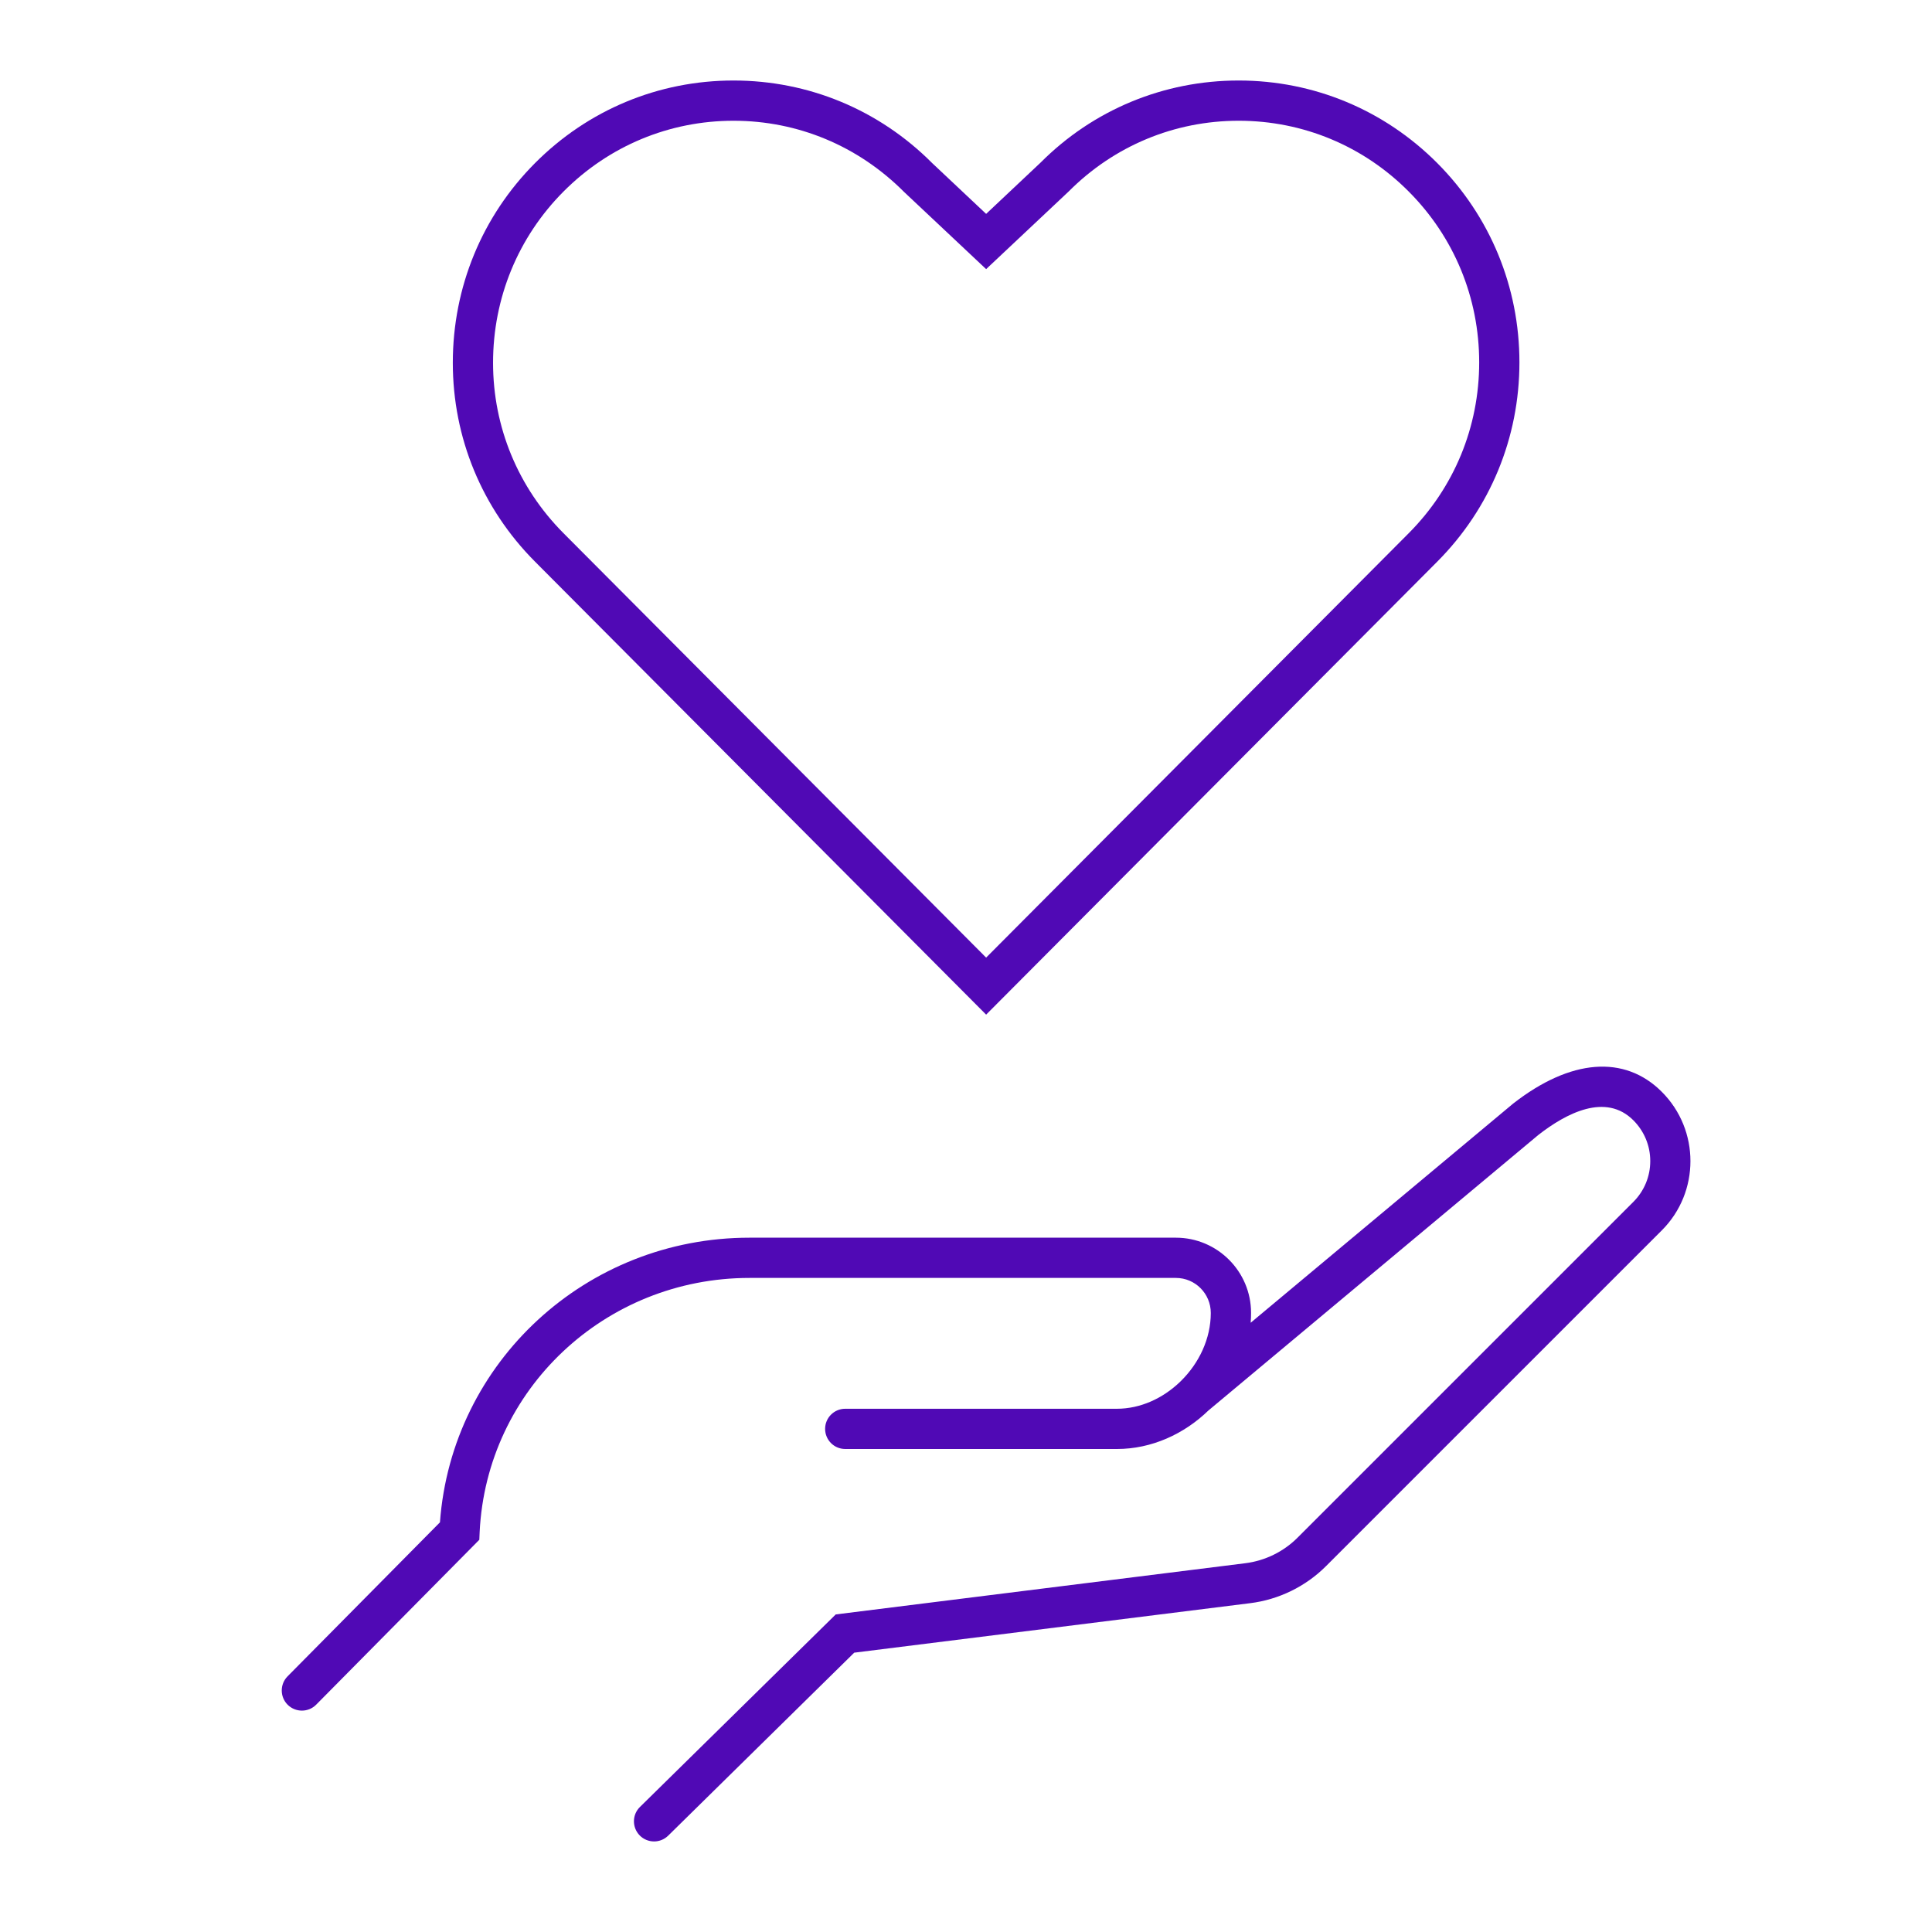
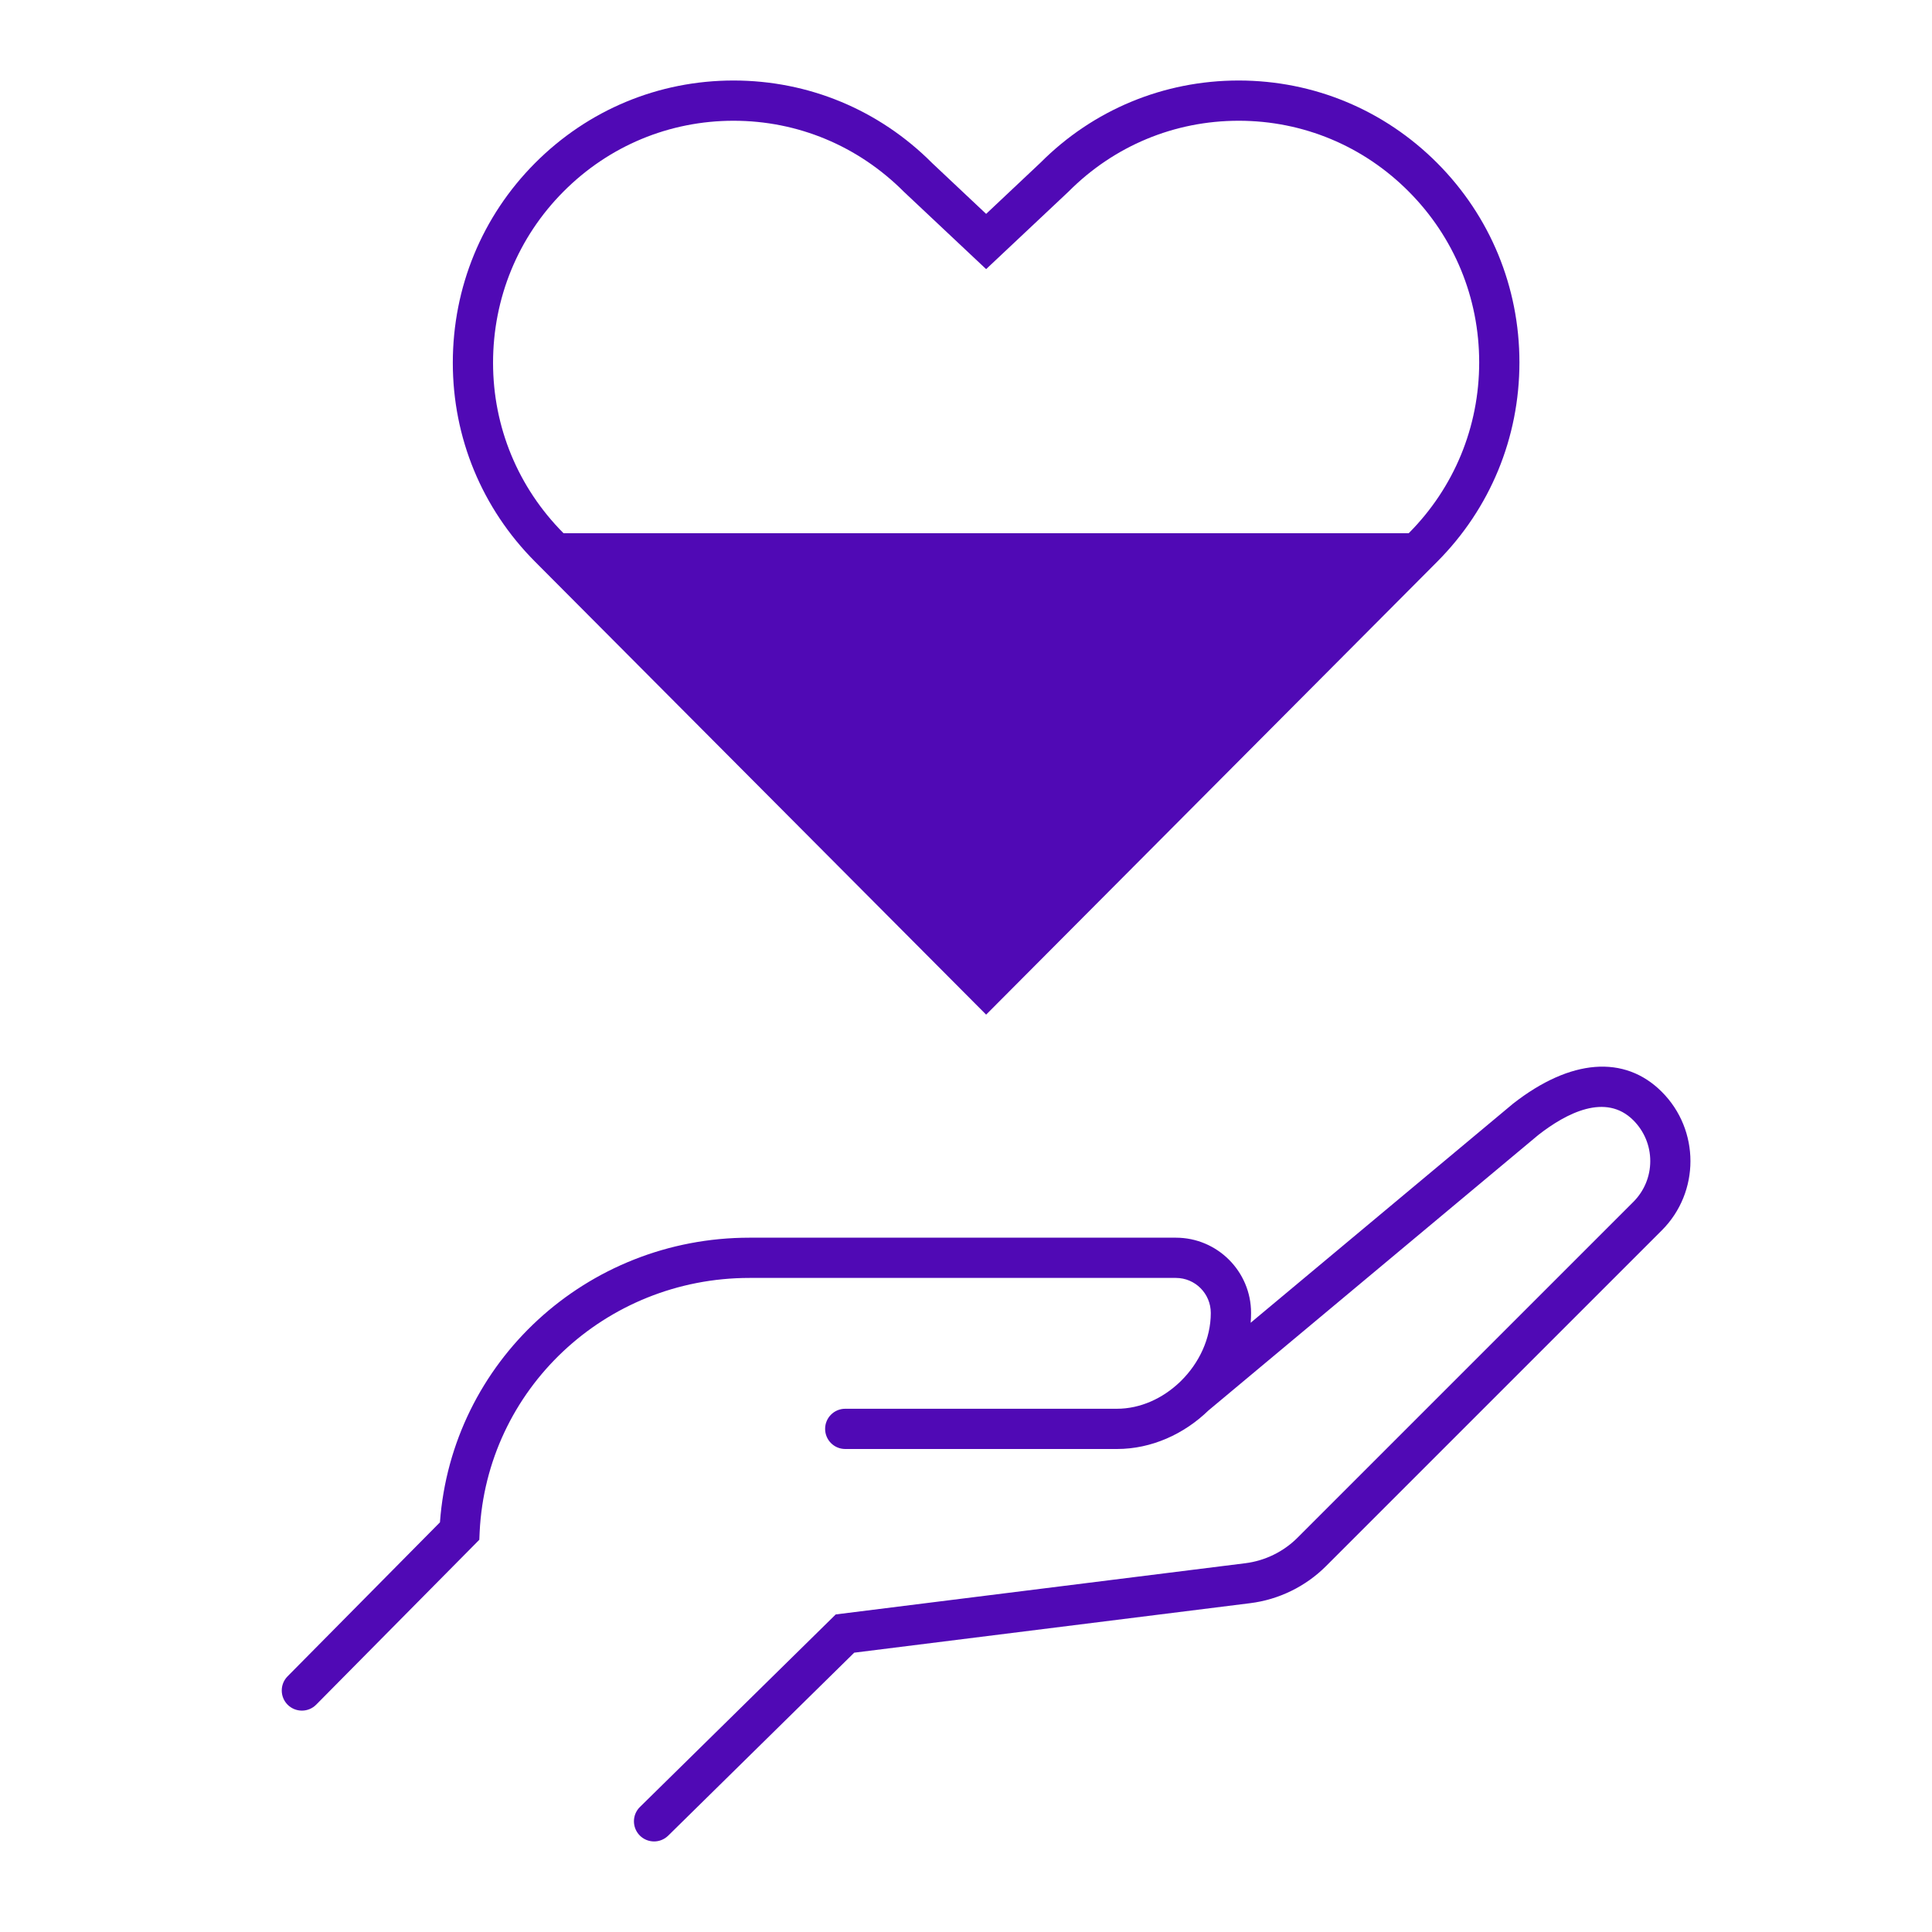
<svg xmlns="http://www.w3.org/2000/svg" width="64" height="64" viewBox="0 0 64 64" fill="none">
-   <path fill-rule="evenodd" clip-rule="evenodd" d="M21.667 61C21.495 61 21.322 60.934 21.191 60.801C20.934 60.538 20.936 60.116 21.199 59.858L27.685 53.48L41.251 51.784C41.905 51.703 42.52 51.402 42.984 50.936L54.107 39.814C54.467 39.453 54.667 38.973 54.667 38.462C54.667 37.952 54.467 37.472 54.107 37.111C53.191 36.195 51.889 36.871 50.958 37.598L40.031 46.724C39.224 47.506 38.146 48 37 48H28C27.631 48 27.333 47.702 27.333 47.333C27.333 46.965 27.631 46.667 28 46.667H37C37.776 46.667 38.518 46.323 39.083 45.783C39.095 45.772 39.107 45.76 39.118 45.749C39.719 45.159 40.109 44.346 40.109 43.493C40.109 42.852 39.591 42.333 38.953 42.333H24.827C20.042 42.333 16.117 46.031 15.889 50.752L15.878 51.007L10.474 56.469C10.216 56.731 9.794 56.732 9.531 56.474C9.27 56.215 9.267 55.793 9.526 55.531L14.574 50.429C14.963 45.121 19.417 41 24.827 41H38.953C40.325 41 41.443 42.117 41.443 43.49C41.443 43.6 41.439 43.71 41.43 43.818L50.121 36.561C52.025 35.071 53.818 34.935 55.05 36.169C56.314 37.434 56.314 39.492 55.05 40.757L43.927 51.879C43.254 52.553 42.363 52.989 41.417 53.107L28.297 54.747L22.134 60.809C22.004 60.936 21.836 61 21.667 61ZM32.667 33.611L17.723 18.605C15.967 16.842 15 14.503 15 12.018C15 9.516 15.967 7.167 17.723 5.403C19.479 3.639 21.814 2.667 24.297 2.667H24.299C26.785 2.667 29.121 3.638 30.879 5.402L32.667 7.085L34.47 5.387C36.212 3.638 38.548 2.667 41.032 2.667H41.04C43.522 2.669 45.855 3.641 47.611 5.402C49.366 7.165 50.333 9.51 50.333 12.004C50.333 14.497 49.366 16.842 47.611 18.605L32.667 33.611ZM18.668 17.664L32.667 31.722L46.665 17.664C48.171 16.152 49 14.143 49 12.004C49 9.865 48.171 7.855 46.665 6.344C45.163 4.834 43.165 4.002 41.04 4H41.032C38.905 4 36.905 4.832 35.4 6.344L32.667 8.915L29.949 6.359C28.428 4.832 26.427 4 24.299 4H24.297C22.171 4.001 20.172 4.833 18.668 6.344C17.163 7.855 16.333 9.871 16.333 12.018C16.333 14.147 17.163 16.152 18.668 17.664Z" fill="#5009B5" />
+   <path fill-rule="evenodd" clip-rule="evenodd" d="M21.667 61C21.495 61 21.322 60.934 21.191 60.801C20.934 60.538 20.936 60.116 21.199 59.858L27.685 53.48L41.251 51.784C41.905 51.703 42.52 51.402 42.984 50.936L54.107 39.814C54.467 39.453 54.667 38.973 54.667 38.462C54.667 37.952 54.467 37.472 54.107 37.111C53.191 36.195 51.889 36.871 50.958 37.598L40.031 46.724C39.224 47.506 38.146 48 37 48H28C27.631 48 27.333 47.702 27.333 47.333C27.333 46.965 27.631 46.667 28 46.667H37C37.776 46.667 38.518 46.323 39.083 45.783C39.095 45.772 39.107 45.76 39.118 45.749C39.719 45.159 40.109 44.346 40.109 43.493C40.109 42.852 39.591 42.333 38.953 42.333H24.827C20.042 42.333 16.117 46.031 15.889 50.752L15.878 51.007L10.474 56.469C10.216 56.731 9.794 56.732 9.531 56.474C9.27 56.215 9.267 55.793 9.526 55.531L14.574 50.429C14.963 45.121 19.417 41 24.827 41H38.953C40.325 41 41.443 42.117 41.443 43.49C41.443 43.6 41.439 43.71 41.43 43.818L50.121 36.561C52.025 35.071 53.818 34.935 55.05 36.169C56.314 37.434 56.314 39.492 55.05 40.757L43.927 51.879C43.254 52.553 42.363 52.989 41.417 53.107L28.297 54.747L22.134 60.809C22.004 60.936 21.836 61 21.667 61ZM32.667 33.611L17.723 18.605C15.967 16.842 15 14.503 15 12.018C15 9.516 15.967 7.167 17.723 5.403C19.479 3.639 21.814 2.667 24.297 2.667H24.299C26.785 2.667 29.121 3.638 30.879 5.402L32.667 7.085L34.47 5.387C36.212 3.638 38.548 2.667 41.032 2.667H41.04C43.522 2.669 45.855 3.641 47.611 5.402C49.366 7.165 50.333 9.51 50.333 12.004C50.333 14.497 49.366 16.842 47.611 18.605L32.667 33.611ZM18.668 17.664L46.665 17.664C48.171 16.152 49 14.143 49 12.004C49 9.865 48.171 7.855 46.665 6.344C45.163 4.834 43.165 4.002 41.04 4H41.032C38.905 4 36.905 4.832 35.4 6.344L32.667 8.915L29.949 6.359C28.428 4.832 26.427 4 24.299 4H24.297C22.171 4.001 20.172 4.833 18.668 6.344C17.163 7.855 16.333 9.871 16.333 12.018C16.333 14.147 17.163 16.152 18.668 17.664Z" fill="#5009B5" />
</svg>